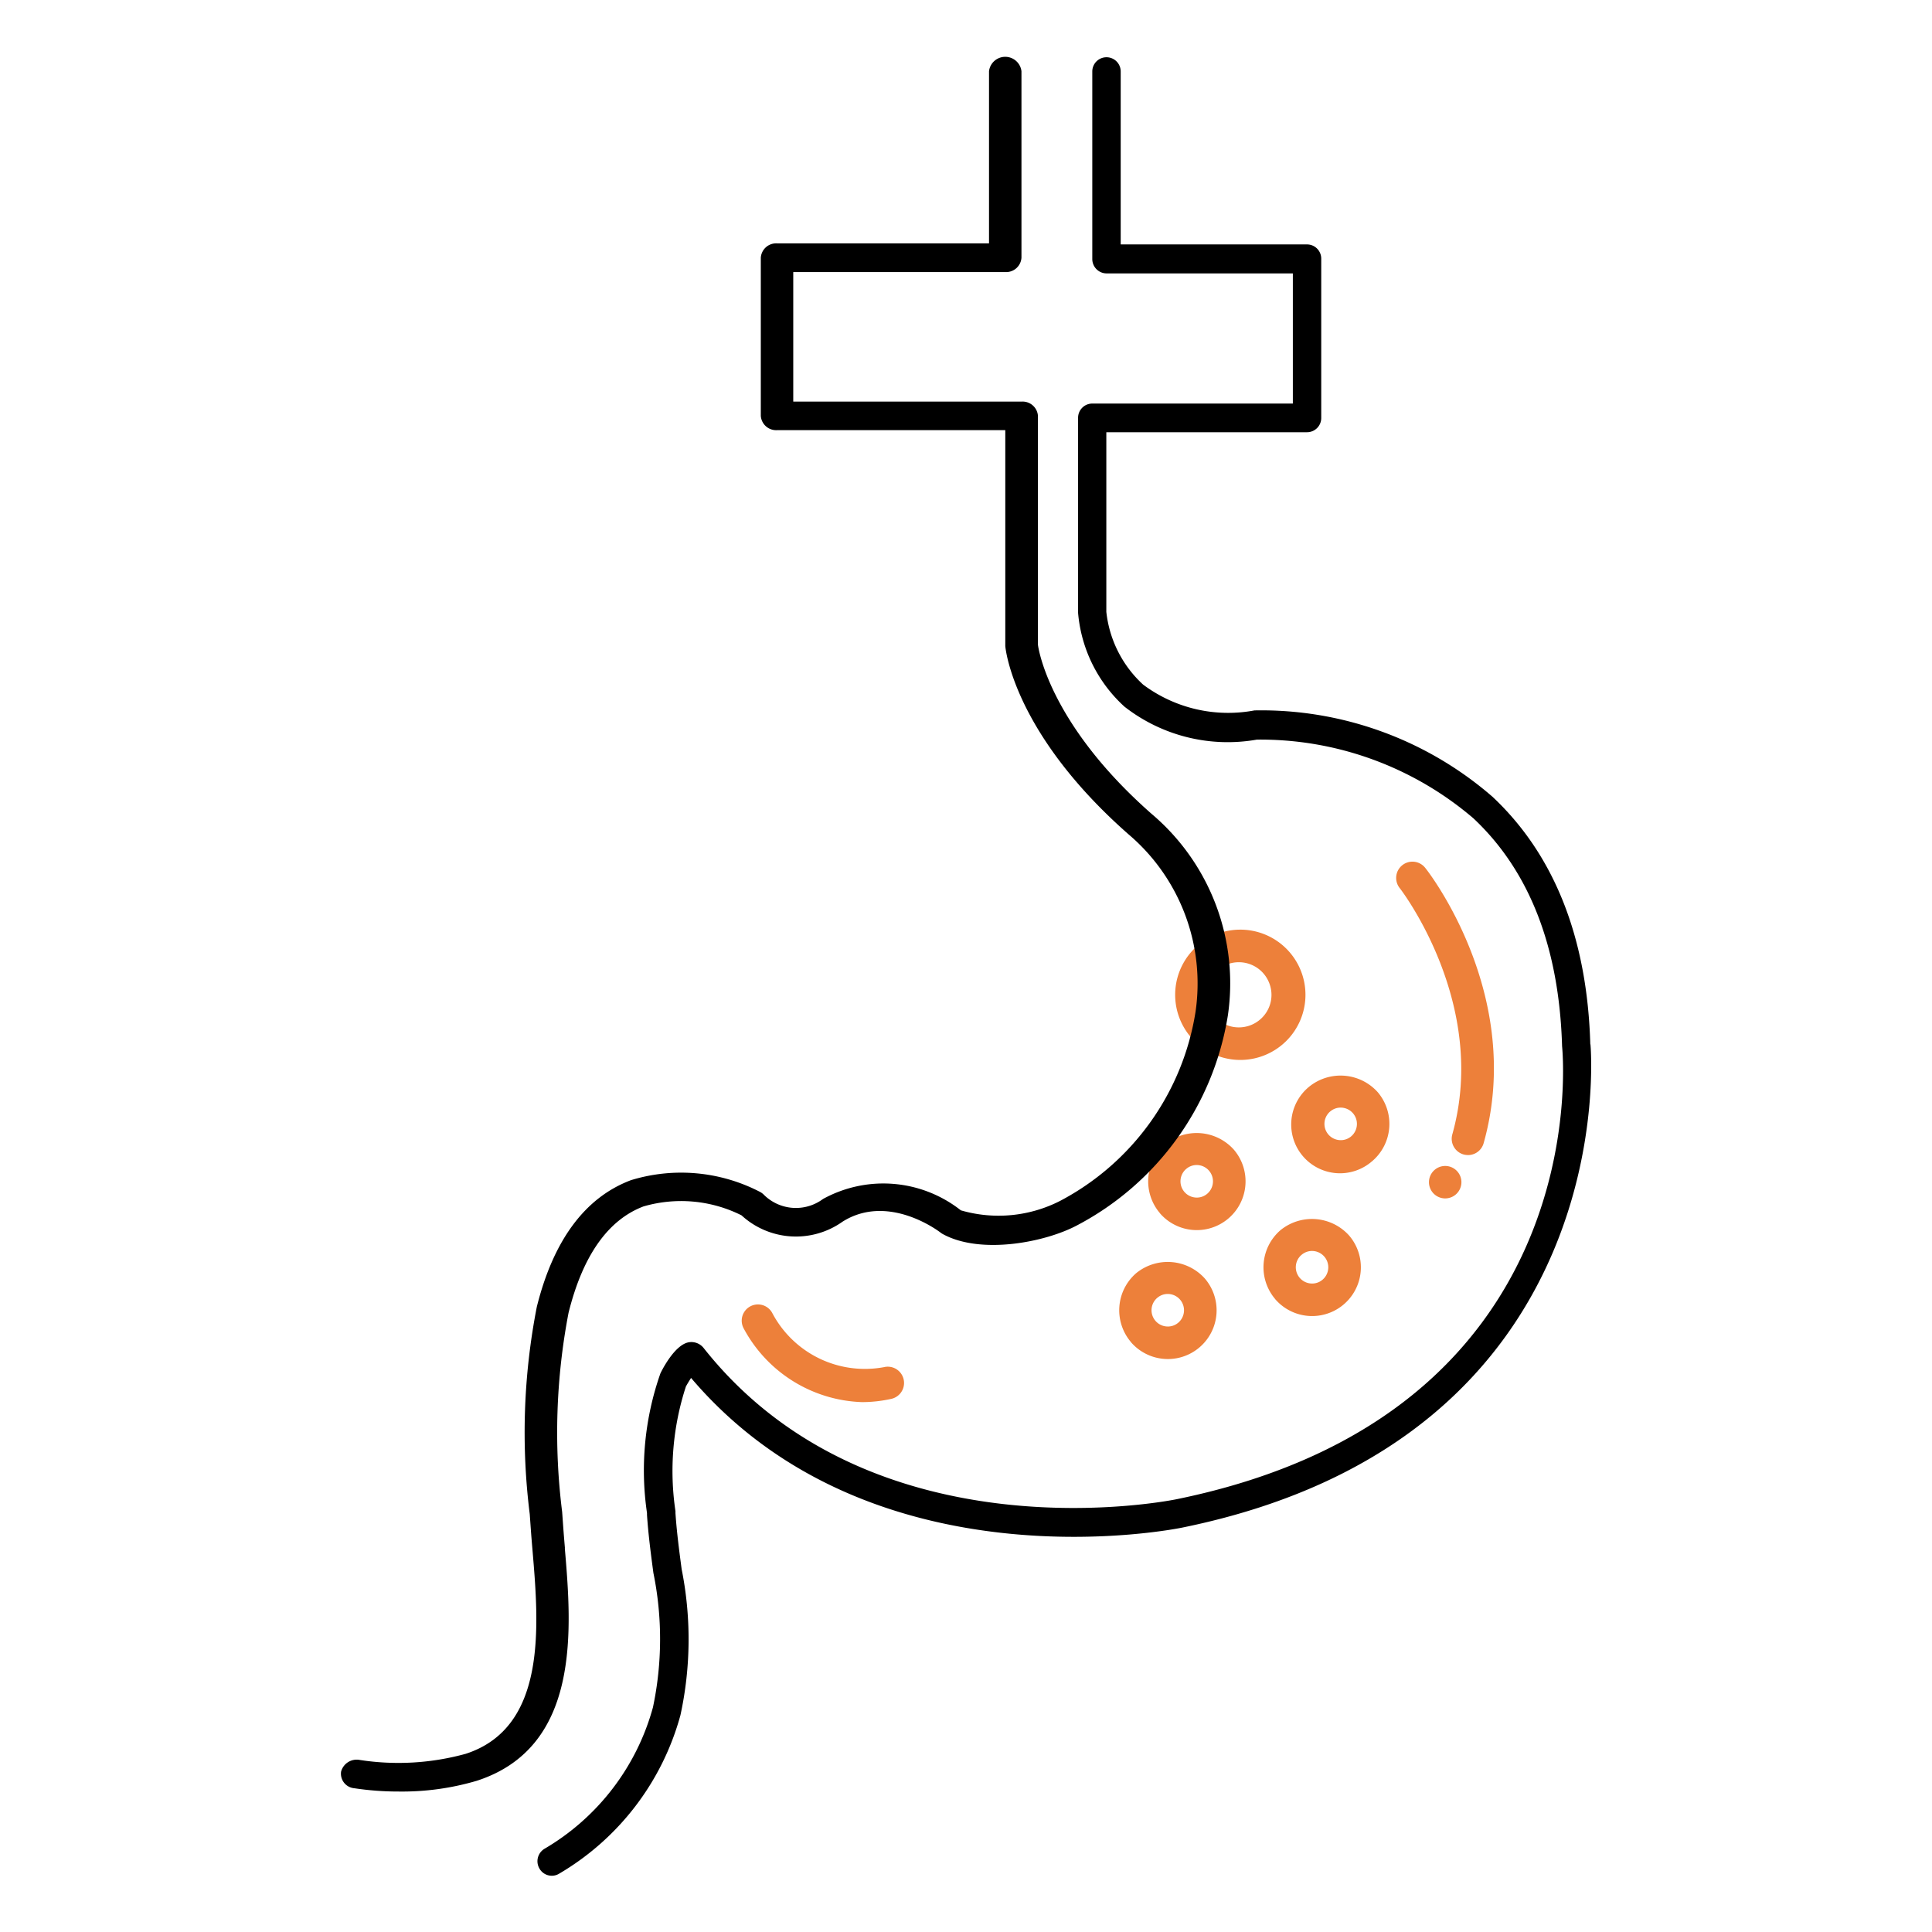
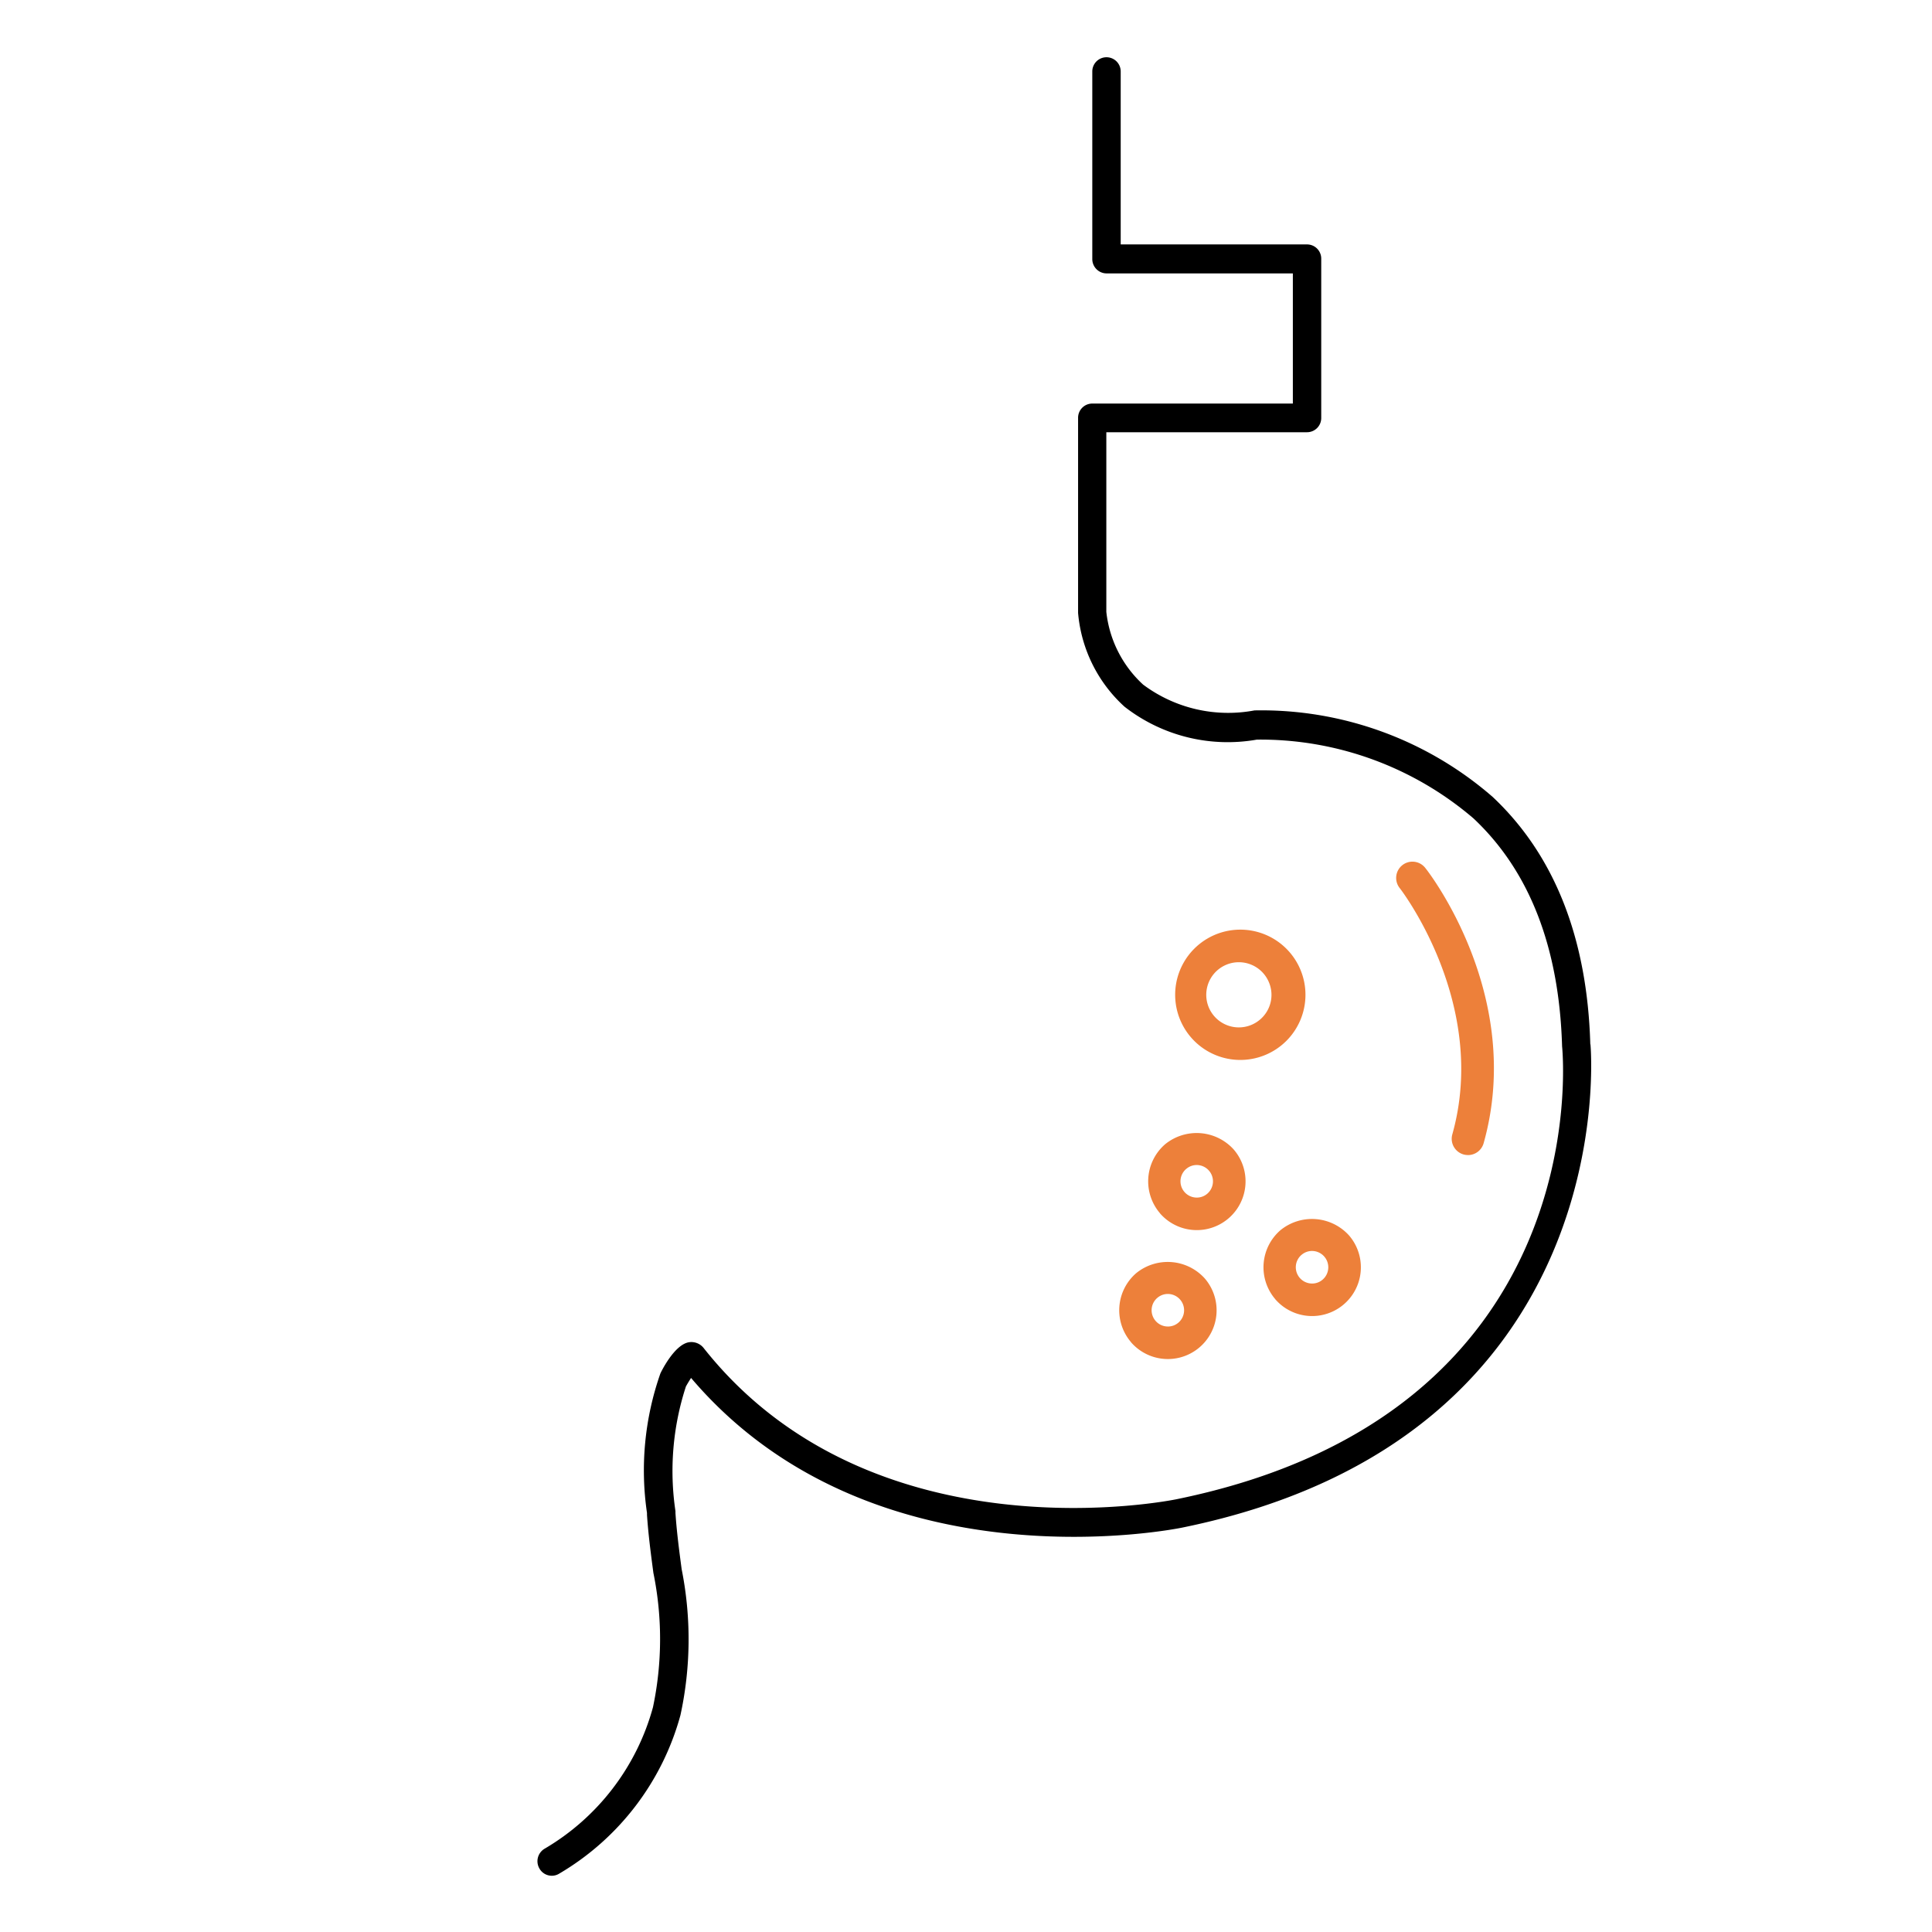
<svg xmlns="http://www.w3.org/2000/svg" width="68" height="68" viewBox="0 0 68 68">
  <g id="gastroenterology" transform="translate(-2581 729)">
    <rect id="Rectangle_3016" data-name="Rectangle 3016" width="68" height="68" rx="3" transform="translate(2581 -729)" fill="#eceef3" opacity="0" />
    <g id="Group_12210" data-name="Group 12210" transform="translate(932 -2230.236)">
      <g id="Group_11332" data-name="Group 11332" transform="translate(1660.998 1503.242)">
        <path id="Path_5883" data-name="Path 5883" d="M407.3,331.1a1.716,1.716,0,1,0,2.6-2.241,1.757,1.757,0,0,0-2.416-.184,1.726,1.726,0,0,0-.181,2.425Zm.926-1.556a.563.563,0,0,1,.372-.139.574.574,0,0,1,.373,1.008.562.562,0,0,1-.371.138.573.573,0,0,1-.374-1.008Z" transform="translate(-378.475 -290.406)" fill="#ed803a" />
        <path id="Path_5884" data-name="Path 5884" d="M442.3,357.347a1.716,1.716,0,1,0,2.6-2.241,1.757,1.757,0,0,0-2.416-.184,1.726,1.726,0,0,0-.182,2.425Zm.926-1.556a.563.563,0,0,1,.372-.139.574.574,0,0,1,.373,1.008.562.562,0,0,1-.371.138.573.573,0,0,1-.374-1.008Z" transform="translate(-409.416 -313.628)" fill="#ed803a" />
-         <path id="Path_5885" data-name="Path 5885" d="M398.545,370.464a1.716,1.716,0,1,0,2.6-2.241,1.756,1.756,0,0,0-2.416-.184,1.726,1.726,0,0,0-.181,2.425Zm.926-1.556a.563.563,0,0,1,.372-.139.574.574,0,0,1,.373,1.008.561.561,0,0,1-.371.138.573.573,0,0,1-.374-1.008Z" transform="translate(-370.739 -325.232)" fill="#ed803a" />
-         <path id="Path_5886" data-name="Path 5886" d="M453.459,313.777a1.724,1.724,0,0,0,.183-2.425,1.757,1.757,0,0,0-2.416-.184,1.717,1.717,0,1,0,2.233,2.608Zm-1.489-1.739a.563.563,0,0,1,.372-.139.574.574,0,0,1,.373,1.008.562.562,0,0,1-.371.138.573.573,0,0,1-.374-1.008Z" transform="translate(-417.152 -274.921)" fill="#ed803a" />
+         <path id="Path_5885" data-name="Path 5885" d="M398.545,370.464a1.716,1.716,0,1,0,2.6-2.241,1.756,1.756,0,0,0-2.416-.184,1.726,1.726,0,0,0-.181,2.425m.926-1.556a.563.563,0,0,1,.372-.139.574.574,0,0,1,.373,1.008.561.561,0,0,1-.371.138.573.573,0,0,1-.374-1.008Z" transform="translate(-370.739 -325.232)" fill="#ed803a" />
        <path id="Path_5887" data-name="Path 5887" d="M417.913,266.88a2.293,2.293,0,0,0,0,4.585h0a2.293,2.293,0,1,0,0-4.585Zm.745,3.162a1.147,1.147,0,1,1,.327-1.267A1.139,1.139,0,0,1,418.658,270.042Z" transform="translate(-386.304 -236.165)" fill="#ed803a" />
-         <path id="Path_5888" data-name="Path 5888" d="M169.763,52.478c-.022-.263-.043-.514-.06-.75l-.037-.519a22.369,22.369,0,0,1,.225-7.01c.5-2.011,1.388-3.27,2.638-3.744a4.748,4.748,0,0,1,3.45.314,2.833,2.833,0,0,0,3.557.222c1.607-1.01,3.377.33,3.451.387a.534.534,0,0,0,.078.051c1.342.733,3.61.289,4.732-.312a10.161,10.161,0,0,0,5.3-7.384,7.811,7.811,0,0,0-2.685-7.095c-3.686-3.243-4-5.949-4-5.949V12.628a.541.541,0,0,0-.571-.5H177.8V7.569h7.461a.541.541,0,0,0,.571-.505V.5a.575.575,0,0,0-1.142,0V6.559h-7.461a.541.541,0,0,0-.571.505v5.564a.541.541,0,0,0,.571.505h8.034v7.6c.011.124.314,3.087,4.338,6.626a6.885,6.885,0,0,1,2.356,6.258,9.131,9.131,0,0,1-4.758,6.64,4.759,4.759,0,0,1-3.5.336,4.407,4.407,0,0,0-4.851-.4,1.6,1.6,0,0,1-2.09-.156.56.56,0,0,0-.124-.091,6.027,6.027,0,0,0-4.546-.415c-1.613.607-2.728,2.108-3.314,4.459a23.043,23.043,0,0,0-.249,7.293l.037.517c.017.239.038.495.061.762.222,2.629.526,6.229-2.354,7.16a8.912,8.912,0,0,1-3.723.216.569.569,0,0,0-.661.41.514.514,0,0,0,.463.585,10.41,10.41,0,0,0,1.575.116,9.252,9.252,0,0,0,2.737-.378c3.691-1.193,3.336-5.4,3.1-8.184Z" transform="translate(-161.878 0.001)" />
        <path id="Path_5889" data-name="Path 5889" d="M251.928,34.745c-.107-3.731-1.263-6.657-3.436-8.7A12.4,12.4,0,0,0,240.109,23a5,5,0,0,1-3.92-.908,4.067,4.067,0,0,1-1.295-2.561V13.209h7.064a.5.5,0,0,0,.5-.508V7.107a.5.5,0,0,0-.5-.508H235.4V.511a.5.5,0,0,0-1,0v6.6a.505.505,0,0,0,.5.508h6.559V12.2H234.4a.5.5,0,0,0-.5.508v6.862a5.04,5.04,0,0,0,1.635,3.3,5.906,5.906,0,0,0,4.658,1.158,11.535,11.535,0,0,1,7.624,2.773c1.968,1.848,3.016,4.534,3.118,8.018.052.527,1.1,12.943-13.56,15.943-.106.023-10.7,2.2-16.652-5.318a.553.553,0,0,0-.5-.208c-.535.063-1.019,1.088-1.024,1.1a10.31,10.31,0,0,0-.472,4.912v.066c.046.694.137,1.38.225,2.042a11.624,11.624,0,0,1-.015,4.731,8.317,8.317,0,0,1-3.818,4.98.511.511,0,0,0-.175.7.5.5,0,0,0,.432.249.492.492,0,0,0,.256-.071,9.312,9.312,0,0,0,4.272-5.579,12.584,12.584,0,0,0,.043-5.14c-.086-.646-.174-1.314-.218-1.976v-.066a9.6,9.6,0,0,1,.368-4.389c.04-.073.108-.187.181-.3,6.393,7.523,17.2,5.287,17.3,5.265,15.565-3.184,14.368-16.9,14.356-17Z" transform="translate(-207.953 -0.002)" />
-         <path id="Path_5891" data-name="Path 5891" d="M495.512,337.449a.571.571,0,1,1-.571-.571.571.571,0,0,1,.571.571" transform="translate(-456.073 -297.846)" fill="#ed803a" />
        <path id="Path_5892" data-name="Path 5892" d="M488.137,259.687a.572.572,0,0,0,.549-.418c1.446-5.143-1.9-9.5-2.048-9.681a.573.573,0,1,0-.9.709c.032.04,3.136,4.072,1.846,8.66a.574.574,0,0,0,.395.708.589.589,0,0,0,.155.021Z" transform="translate(-448.465 -221.038)" fill="#ed803a" />
-         <path id="Path_5893" data-name="Path 5893" d="M289.393,382.83a3.684,3.684,0,0,1-3.941-1.9.571.571,0,1,0-1.011.533,4.909,4.909,0,0,0,4.171,2.6,4.783,4.783,0,0,0,1.025-.114.573.573,0,0,0-.243-1.12Z" transform="translate(-270.267 -336.719)" fill="#ed803a" />
      </g>
    </g>
  </g>
</svg>